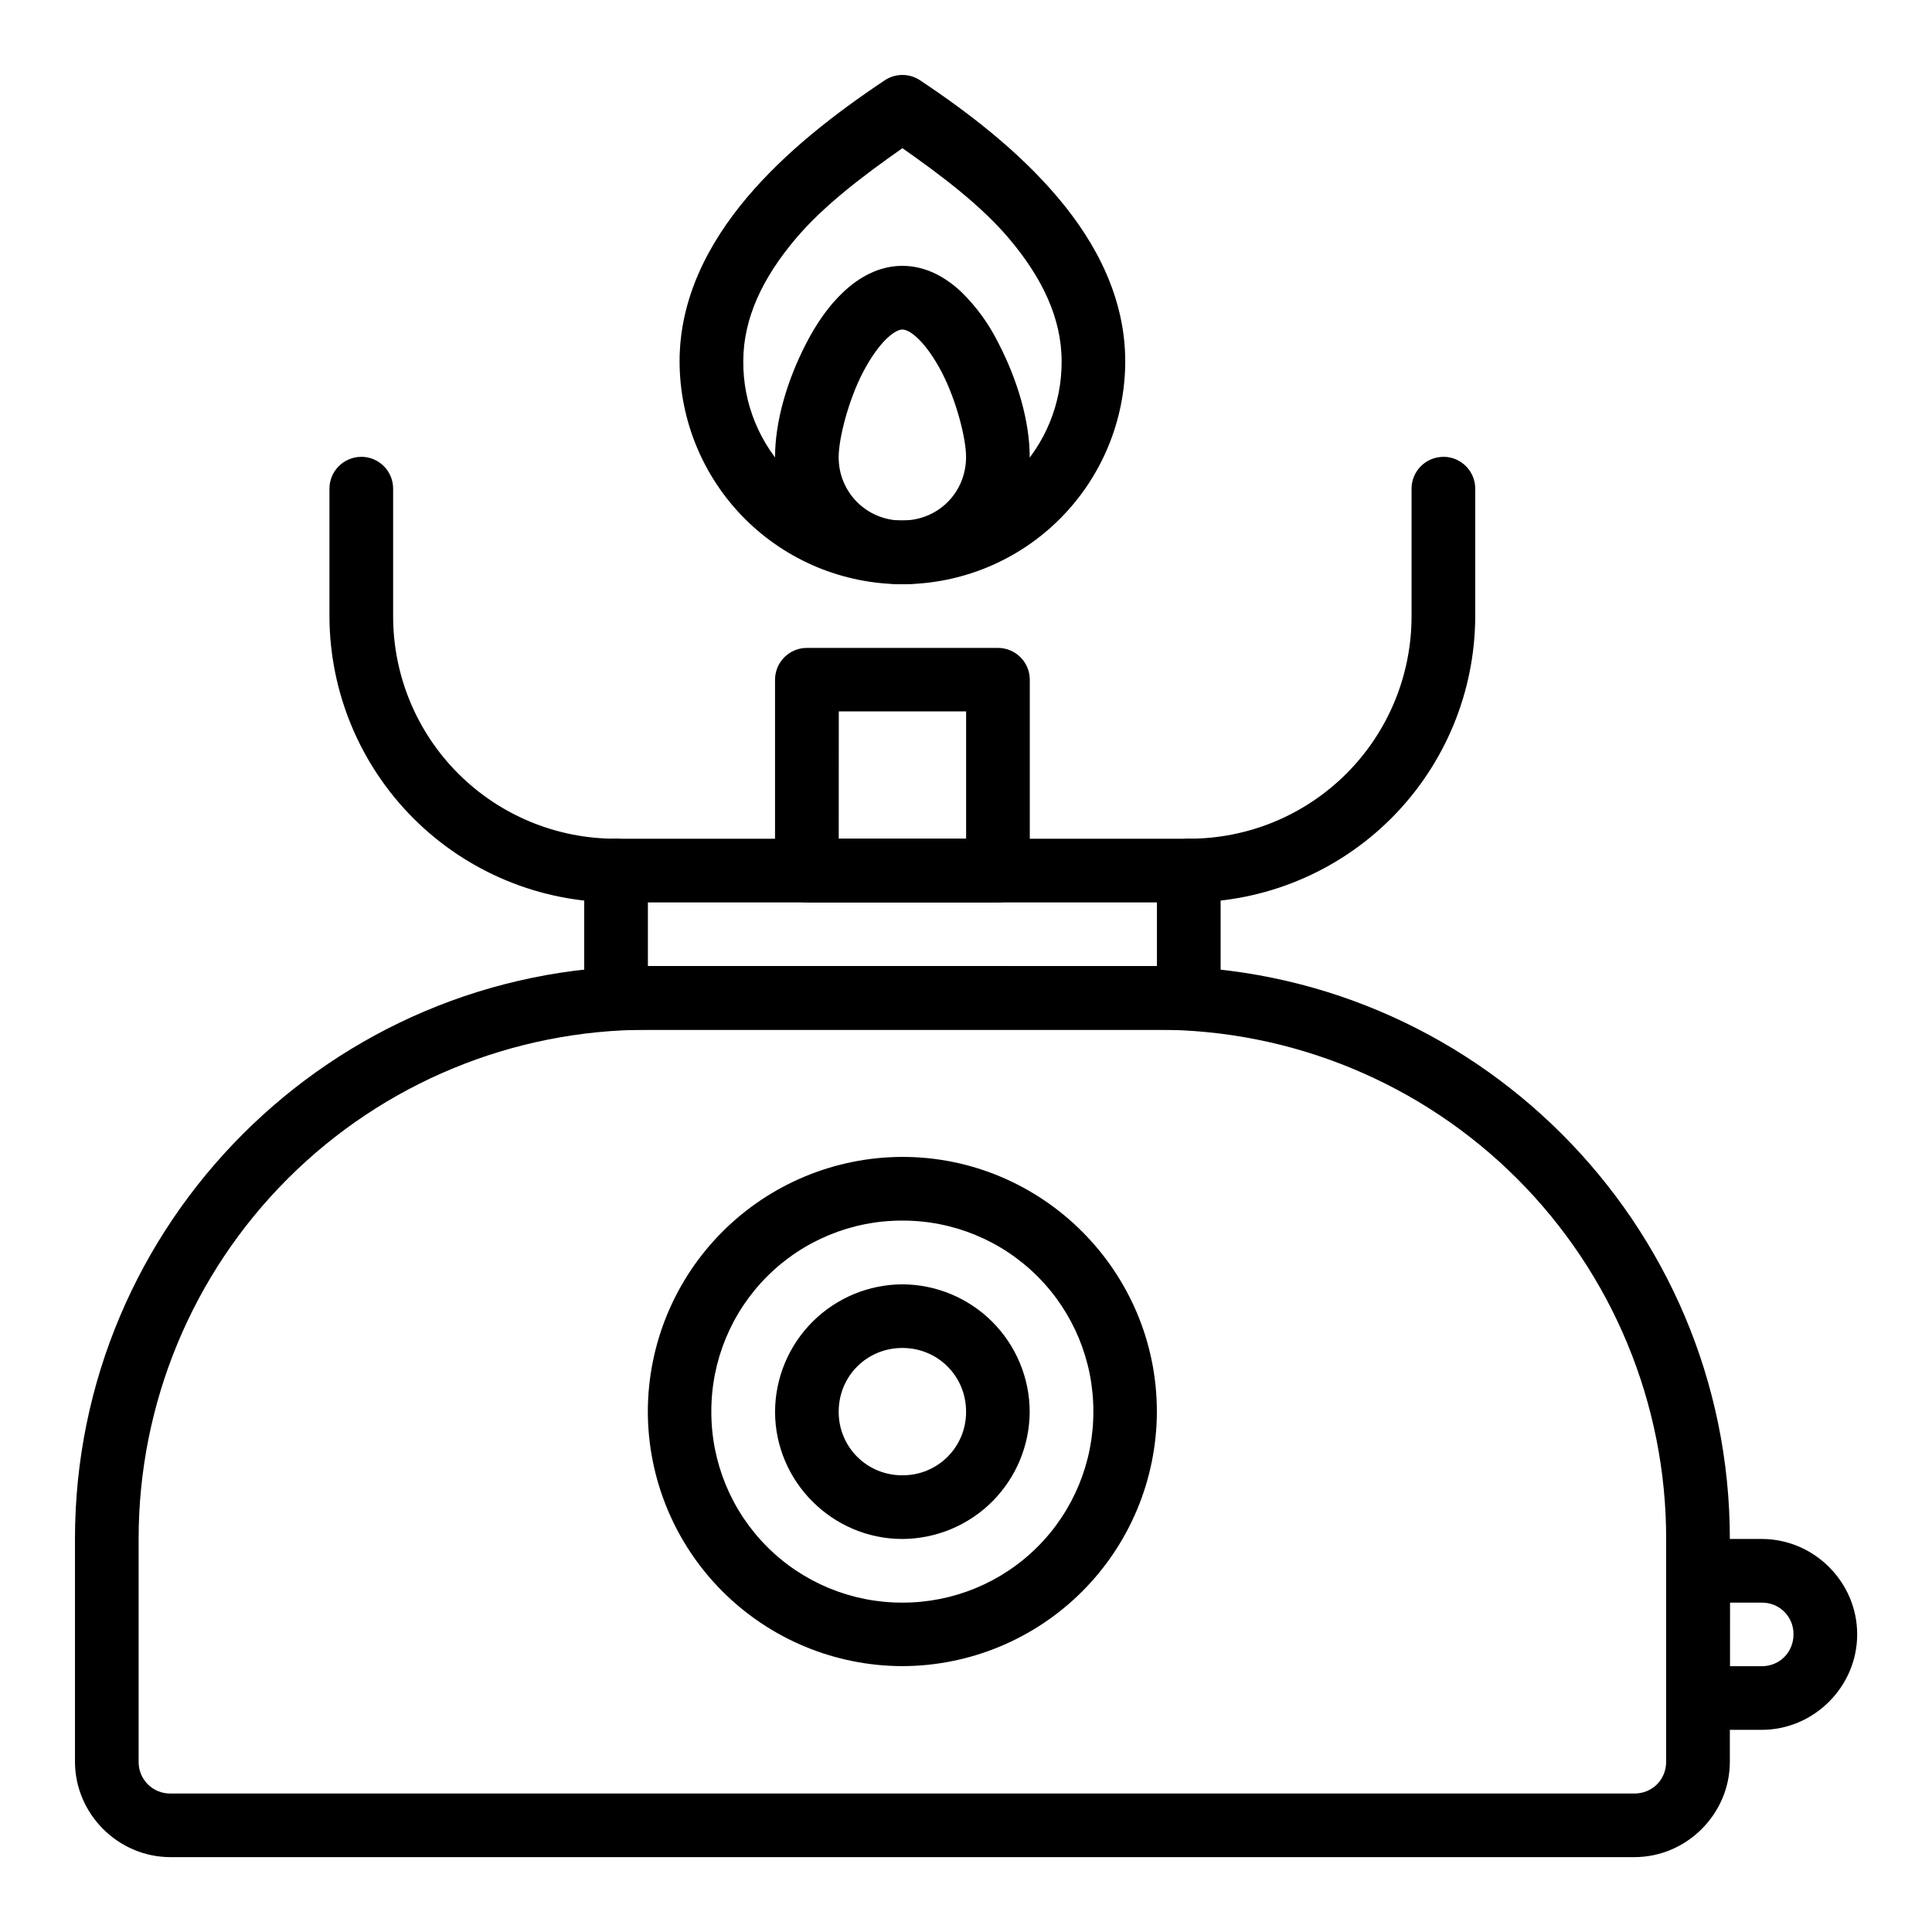
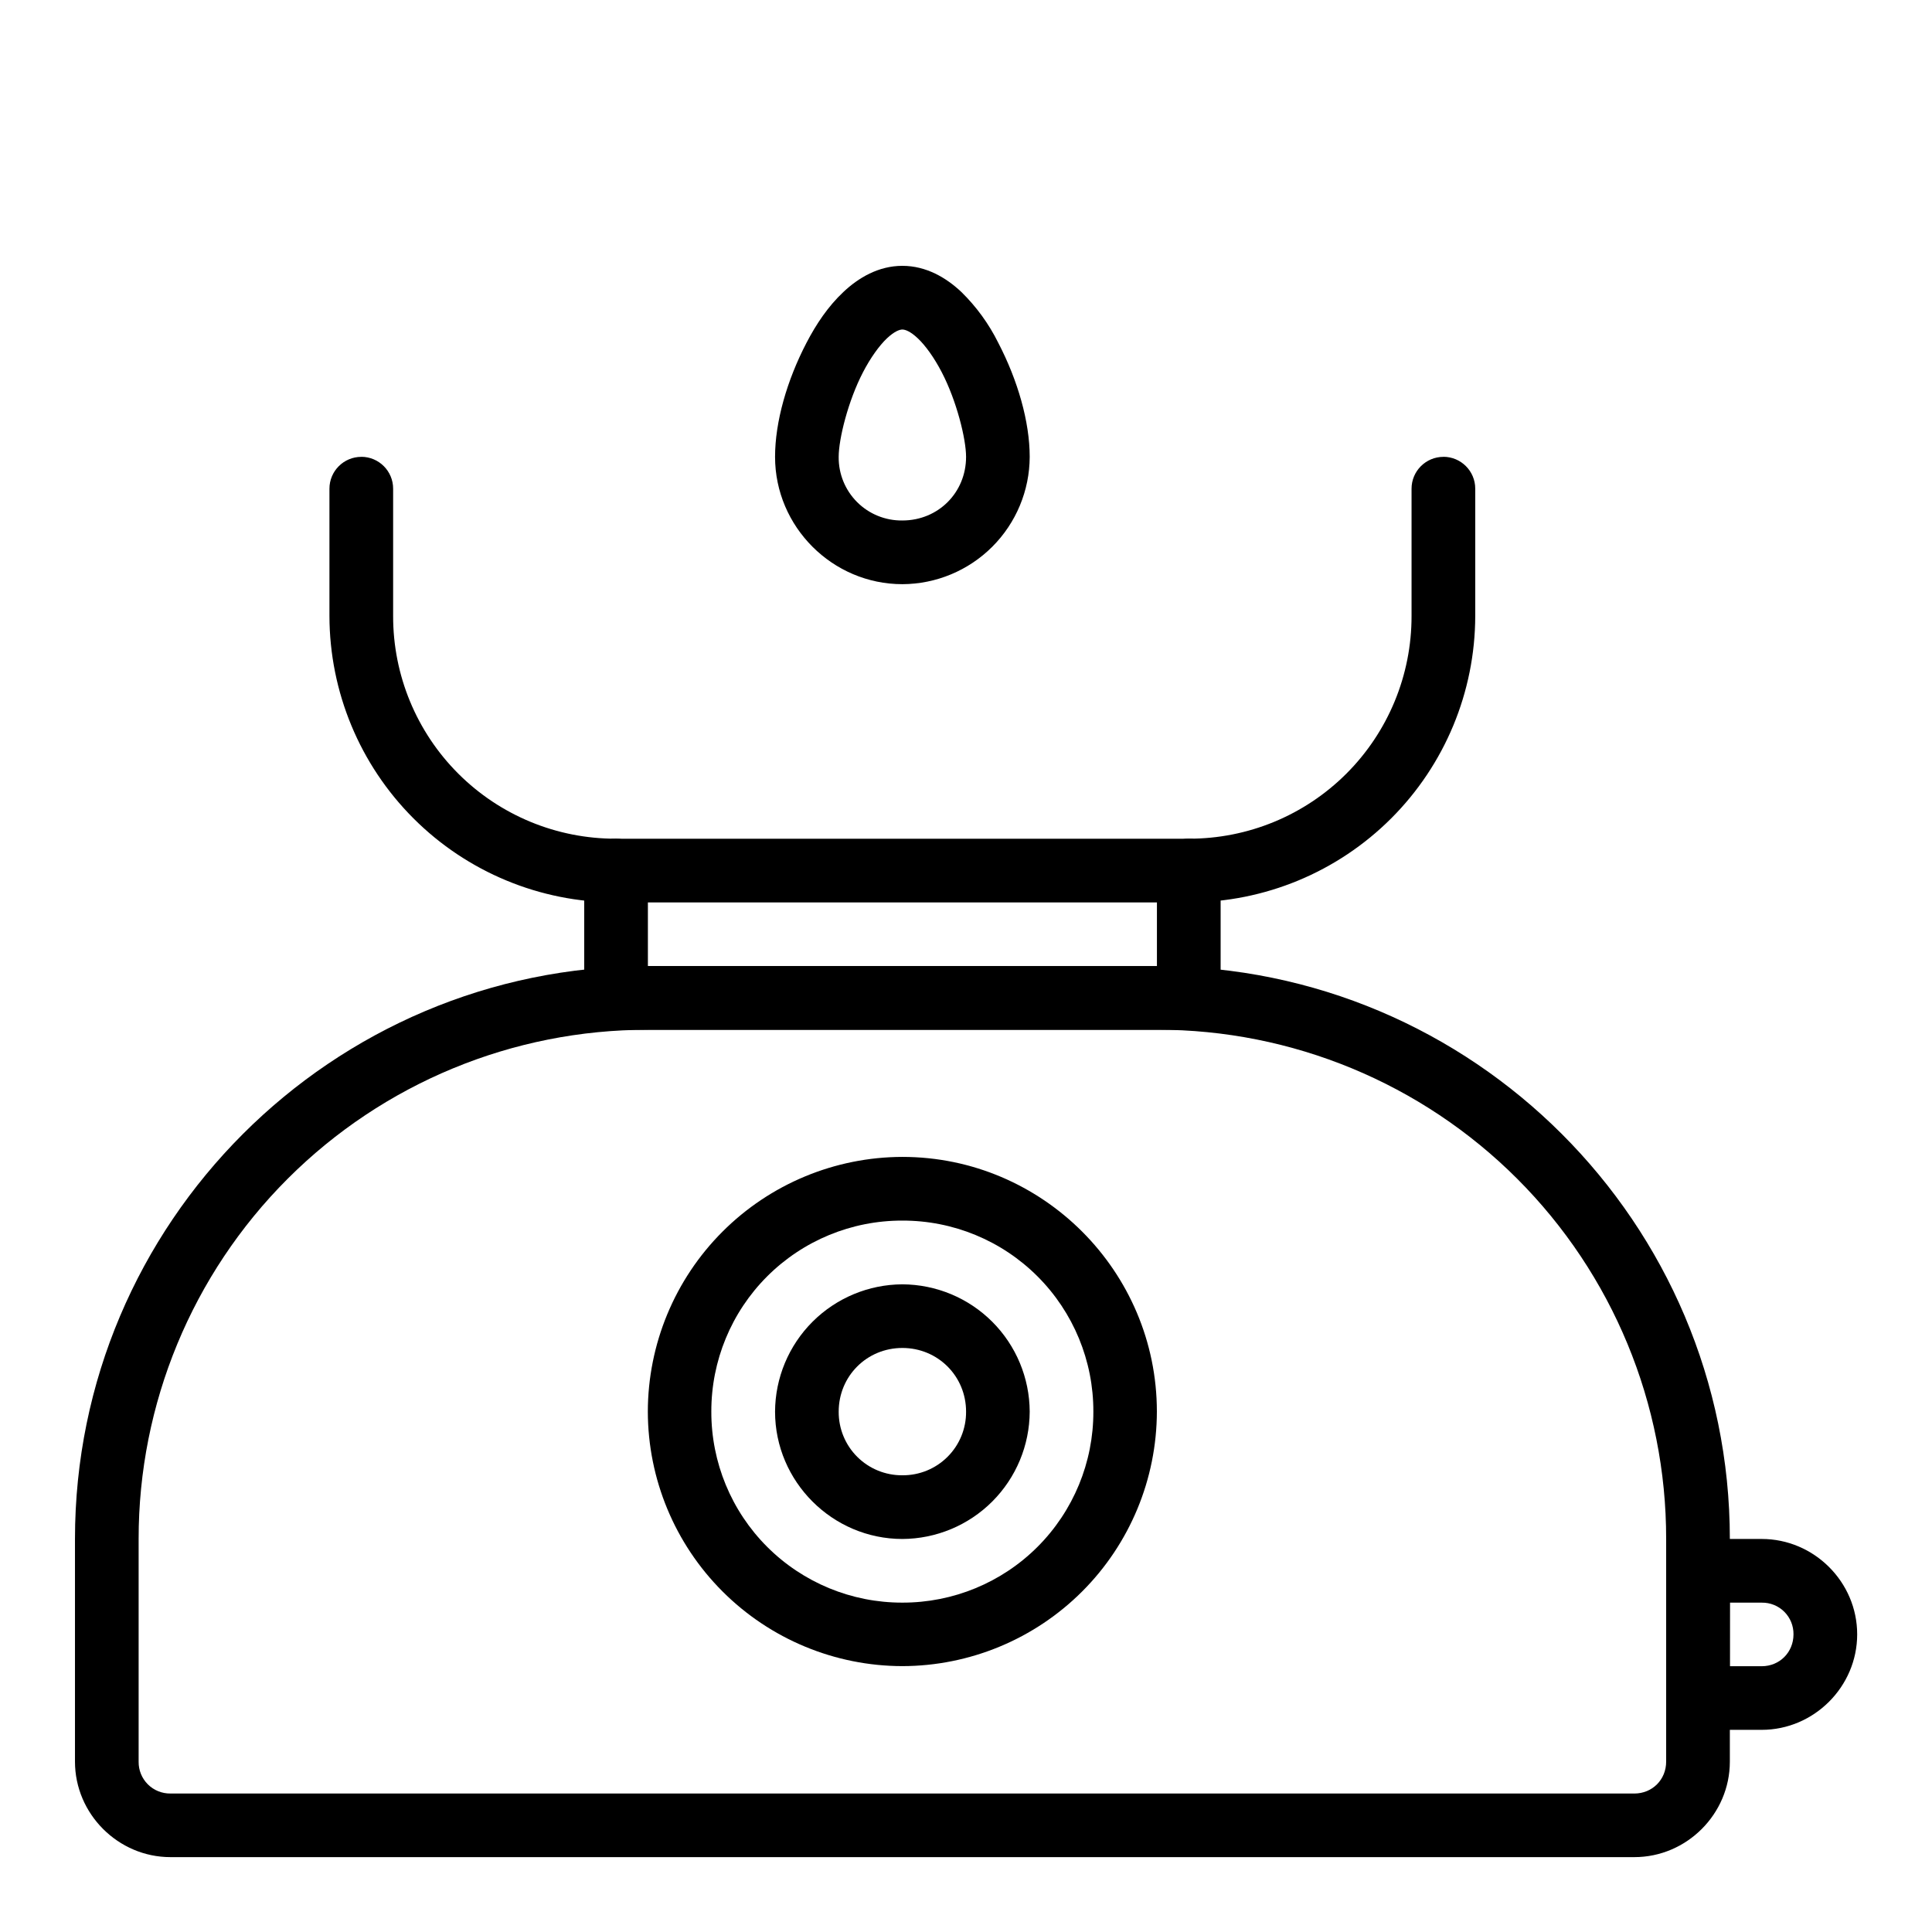
<svg xmlns="http://www.w3.org/2000/svg" fill="#000000" width="800px" height="800px" version="1.1" viewBox="144 144 512 512">
  <g fill-rule="evenodd">
    <path d="m315.7 400.02c-83.758 0-151.83 68.059-151.83 151.81v59.02c0 13.867 11.445 25.309 25.309 25.309h387.94c13.867 0 25.309-11.43 25.309-25.309v-59c0-83.742-68.074-151.81-151.83-151.81zm0 16.863h134.9c35.801-0.031 70.145 14.176 95.461 39.488 25.316 25.316 39.523 59.66 39.488 95.465v59.02c0 4.766-3.664 8.449-8.449 8.449l-387.91-0.004c-2.25 0.035-4.422-0.844-6.012-2.434-1.594-1.594-2.473-3.762-2.438-6.012v-59.004c-0.031-35.805 14.176-70.152 39.496-95.469 25.32-25.316 59.668-39.52 95.473-39.484z" />
    <path d="m594 551.84c-4.668 0-8.449 3.781-8.449 8.445v33.711c0.012 4.66 3.789 8.43 8.449 8.43h16.863c13.867 0 25.309-11.445 25.309-25.309 0-13.867-11.43-25.277-25.309-25.277zm8.43 16.879h8.449c2.238-0.035 4.398 0.836 5.984 2.418 1.582 1.582 2.461 3.738 2.43 5.981 0 4.75-3.664 8.449-8.43 8.449h-8.449zm-295.18-202.45c-4.66 0.012-8.43 3.789-8.43 8.449v33.742c0 4.664 3.781 8.445 8.445 8.445h151.78c4.66-0.008 8.434-3.789 8.434-8.445v-33.742c0-4.664-3.781-8.449-8.449-8.449zm8.449 16.879h134.9v16.879h-134.9z" />
-     <path d="m357.84 315.7c-4.648 0-8.422 3.75-8.449 8.398v50.621c0.012 4.66 3.789 8.43 8.449 8.43h50.621c4.664 0 8.445-3.781 8.445-8.445v-50.605c-0.023-4.648-3.801-8.398-8.445-8.398zm8.449 16.832h33.742v33.742h-33.758zm12.191-167.26c-13.023 8.688-26.266 18.902-36.578 31.129-10.297 12.227-17.805 26.809-17.805 43.352 0.016 15.66 6.242 30.672 17.312 41.746 11.07 11.07 26.082 17.301 41.738 17.324 15.656-0.023 30.664-6.25 41.734-17.32 11.07-11.07 17.297-26.078 17.32-41.734 0-16.559-7.492-31.145-17.805-43.352-10.312-12.242-23.559-22.473-36.578-31.145-2.832-1.875-6.512-1.875-9.34 0zm4.672 17.996c10.441 7.332 20.879 15.207 28.324 24.035 8.672 10.281 13.867 20.992 13.867 32.465h-0.004c0.066 11.211-4.356 21.98-12.285 29.902-7.926 7.926-18.695 12.344-29.906 12.273-11.203 0.066-21.973-4.356-29.895-12.277-7.926-7.926-12.348-18.691-12.277-29.898 0-11.477 5.18-22.188 13.852-32.465 7.441-8.828 17.883-16.703 28.324-24.035z" />
    <path d="m383.14 214.45c-6.328 0-11.637 3.156-15.652 6.949-4.031 3.793-7.156 8.449-9.754 13.438-5.195 9.977-8.336 20.961-8.336 30.234 0 18.535 15.207 33.742 33.742 33.742 8.941-0.035 17.504-3.602 23.824-9.922 6.32-6.32 9.887-14.883 9.918-23.82 0-9.277-3.141-20.242-8.336-30.234-2.477-4.992-5.773-9.535-9.754-13.438-4.016-3.793-9.324-6.949-15.652-6.949zm0 16.879c0.684 0 2.039 0.398 4.082 2.328 2.039 1.914 4.367 5.164 6.344 8.973 3.953 7.586 6.453 17.691 6.453 22.441 0 9.484-7.394 16.863-16.879 16.863-4.492 0.059-8.816-1.695-11.996-4.871-3.176-3.176-4.938-7.5-4.883-11.992 0-4.75 2.504-14.855 6.453-22.441 1.977-3.809 4.305-7.043 6.344-8.973 2.039-1.914 3.394-2.328 4.082-2.328zm143.38 33.742c-4.664 0-8.445 3.781-8.445 8.445v33.727c0.027 15.664-6.184 30.699-17.262 41.773-11.078 11.074-26.109 17.281-41.777 17.246-4.664 0-8.445 3.785-8.445 8.449 0.008 4.66 3.789 8.43 8.445 8.43 20.125-0.027 39.414-8.035 53.645-22.262 14.23-14.227 22.238-33.516 22.273-53.637v-33.742c0-4.656-3.773-8.438-8.434-8.445zm-286.77 0c-4.664 0-8.445 3.781-8.445 8.445v33.727c0.035 20.125 8.047 39.414 22.277 53.645 14.234 14.227 33.527 22.23 53.652 22.254 4.668 0 8.449-3.781 8.449-8.445-0.012-4.66-3.789-8.434-8.449-8.434-15.668 0.039-30.703-6.164-41.785-17.242-11.082-11.074-17.297-26.109-17.266-41.777v-33.742c0-4.664-3.781-8.445-8.449-8.445zm143.38 185.52c-17.883 0.039-35.027 7.164-47.668 19.816-12.645 12.648-19.758 29.797-19.781 47.684 0.031 17.879 7.148 35.016 19.793 47.656 12.641 12.645 29.777 19.762 47.656 19.793 17.879-0.031 35.016-7.148 47.66-19.793 12.641-12.641 19.758-29.777 19.793-47.656 0-37.168-30.281-67.5-67.453-67.5zm0 16.879c13.438-0.035 26.332 5.289 35.832 14.789s14.824 22.395 14.789 35.832c0.035 13.434-5.289 26.328-14.789 35.832-9.5 9.5-22.395 14.82-35.832 14.789-13.434 0.031-26.328-5.289-35.832-14.789-9.5-9.504-14.82-22.398-14.789-35.832-0.031-13.438 5.289-26.332 14.789-35.832 9.504-9.5 22.398-14.824 35.832-14.789z" />
    <path d="m383.14 484.36c-8.938 0.039-17.496 3.606-23.816 9.922-6.32 6.32-9.887 14.883-9.926 23.82 0 18.535 15.207 33.742 33.742 33.742 8.938-0.039 17.5-3.606 23.82-9.926 6.316-6.32 9.887-14.879 9.922-23.816-0.035-8.938-3.606-17.5-9.922-23.82-6.32-6.316-14.883-9.883-23.82-9.922zm0 16.863c9.402 0 16.879 7.461 16.879 16.879 0.035 4.484-1.73 8.797-4.906 11.965-3.172 3.172-7.484 4.934-11.973 4.898-4.484 0.035-8.797-1.727-11.973-4.898-3.172-3.168-4.938-7.481-4.906-11.965 0-9.418 7.461-16.879 16.879-16.879z" />
  </g>
</svg>